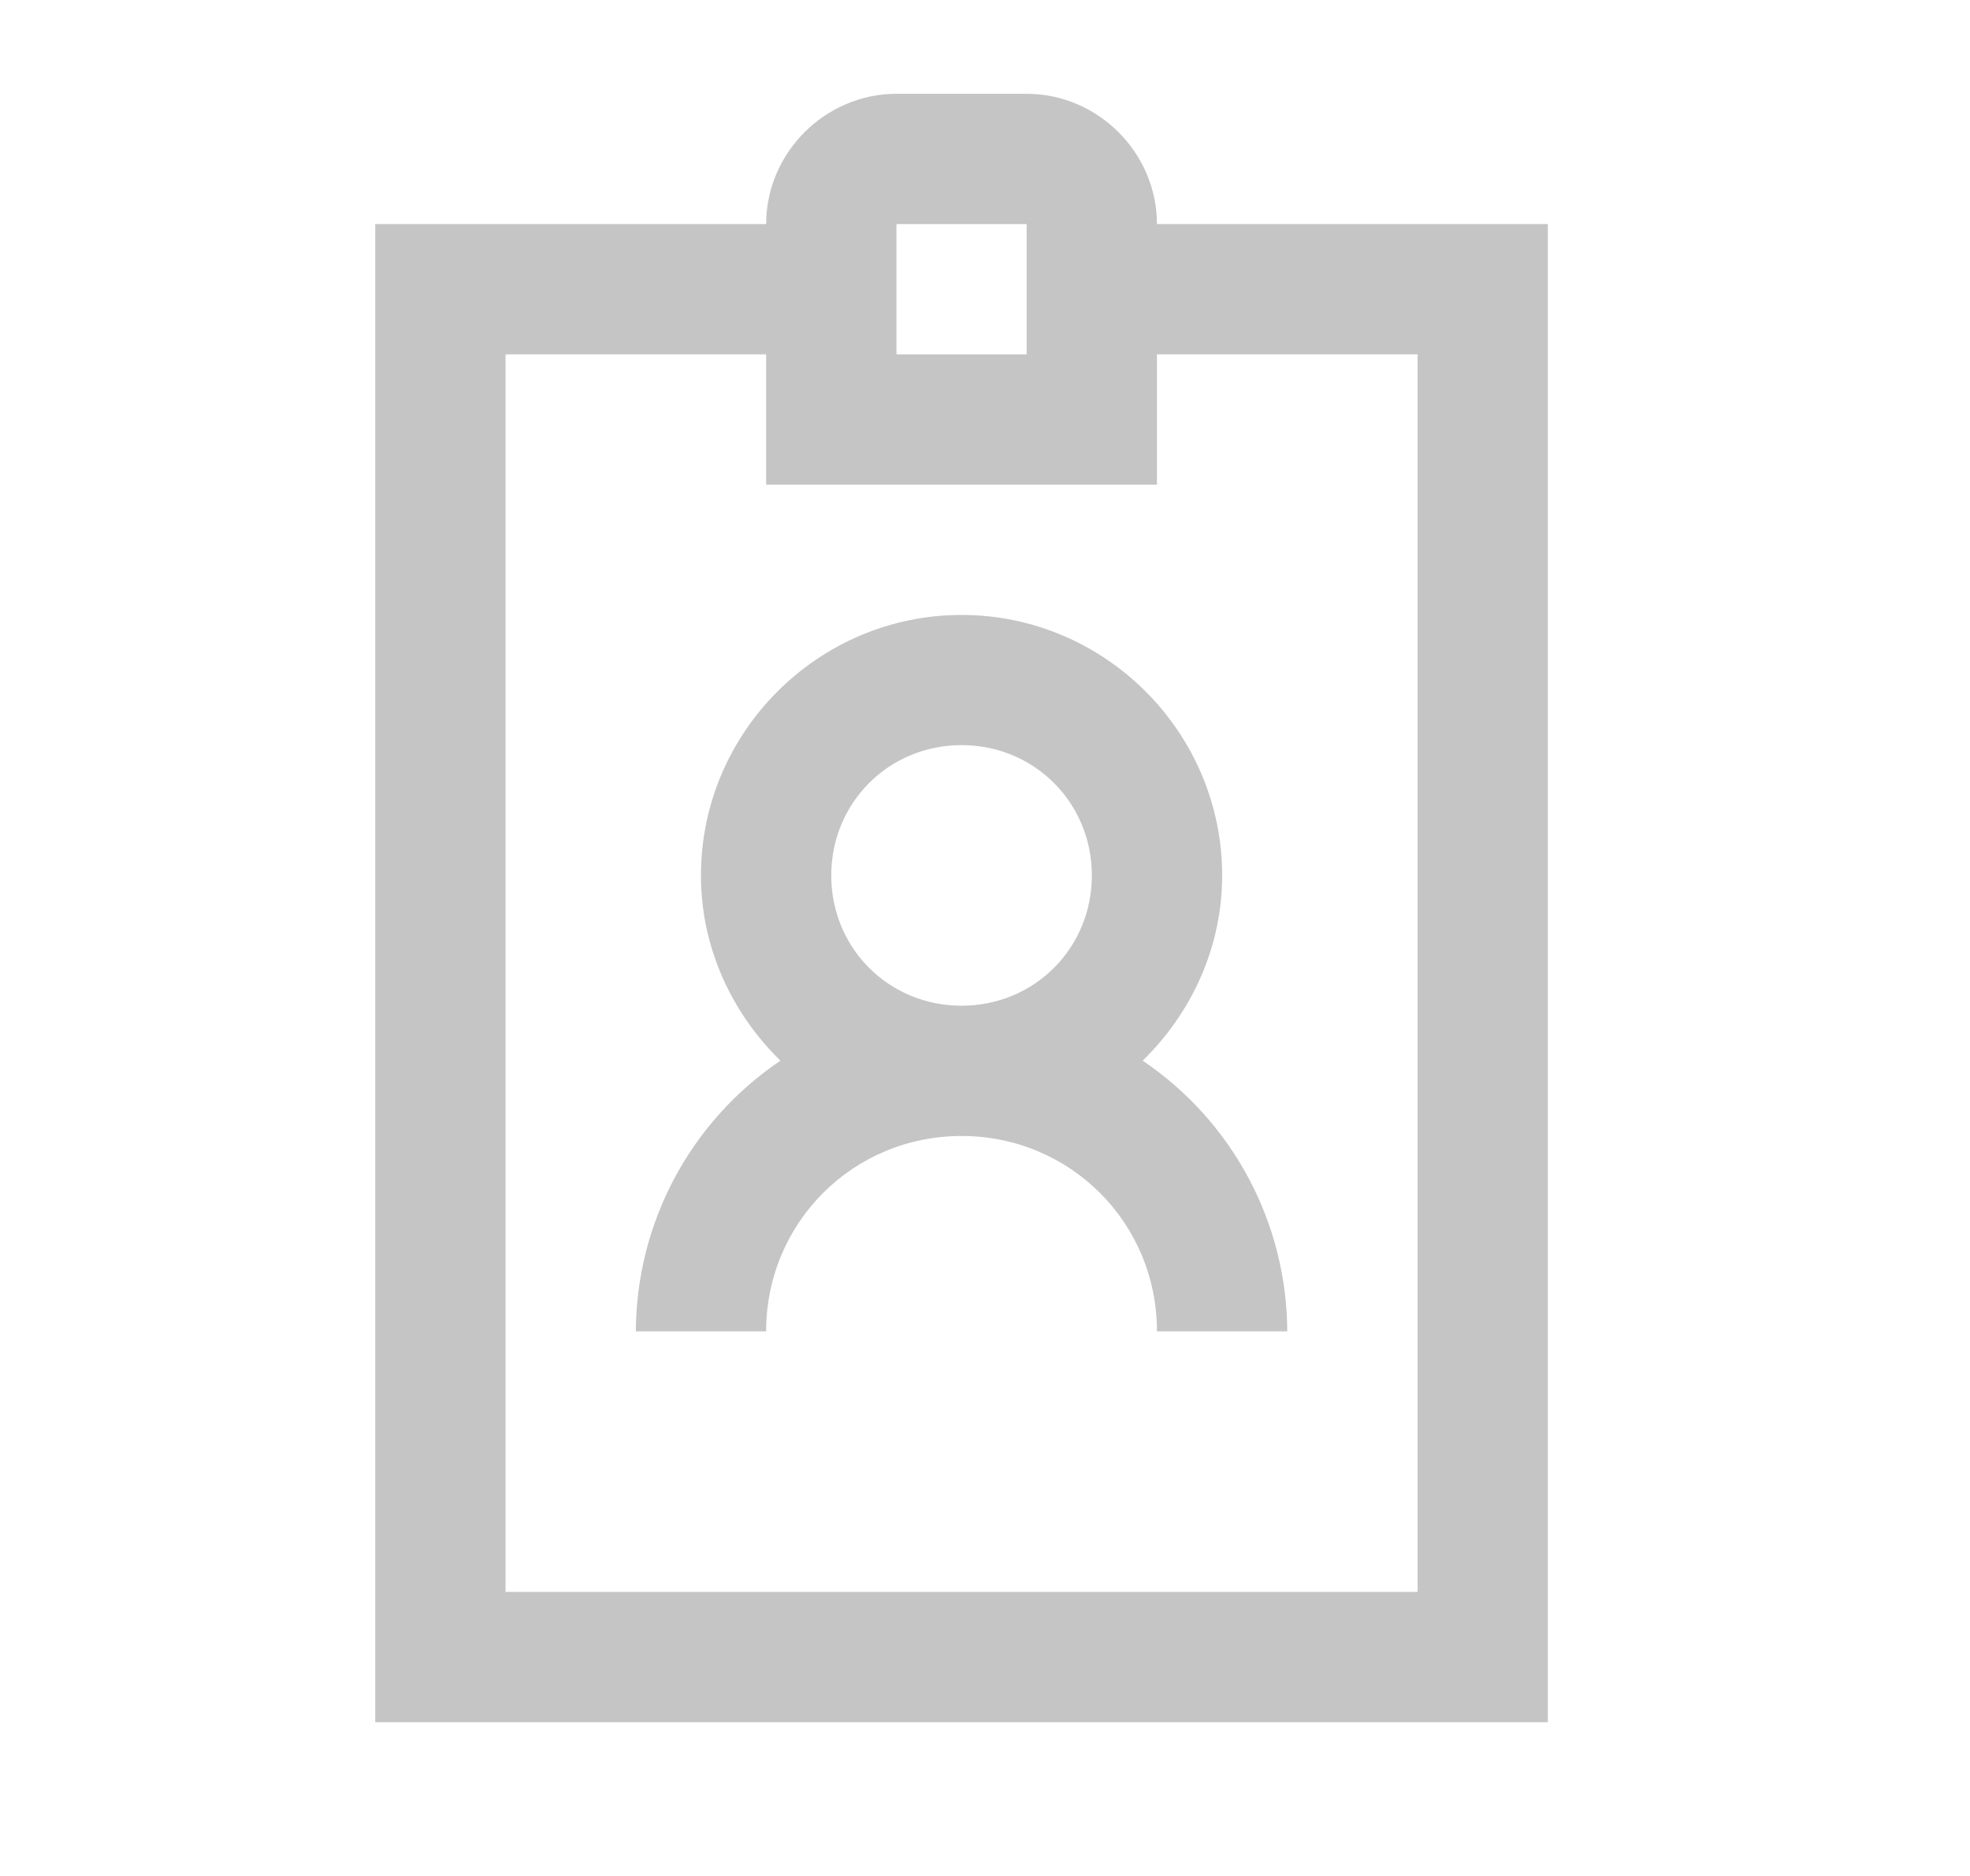
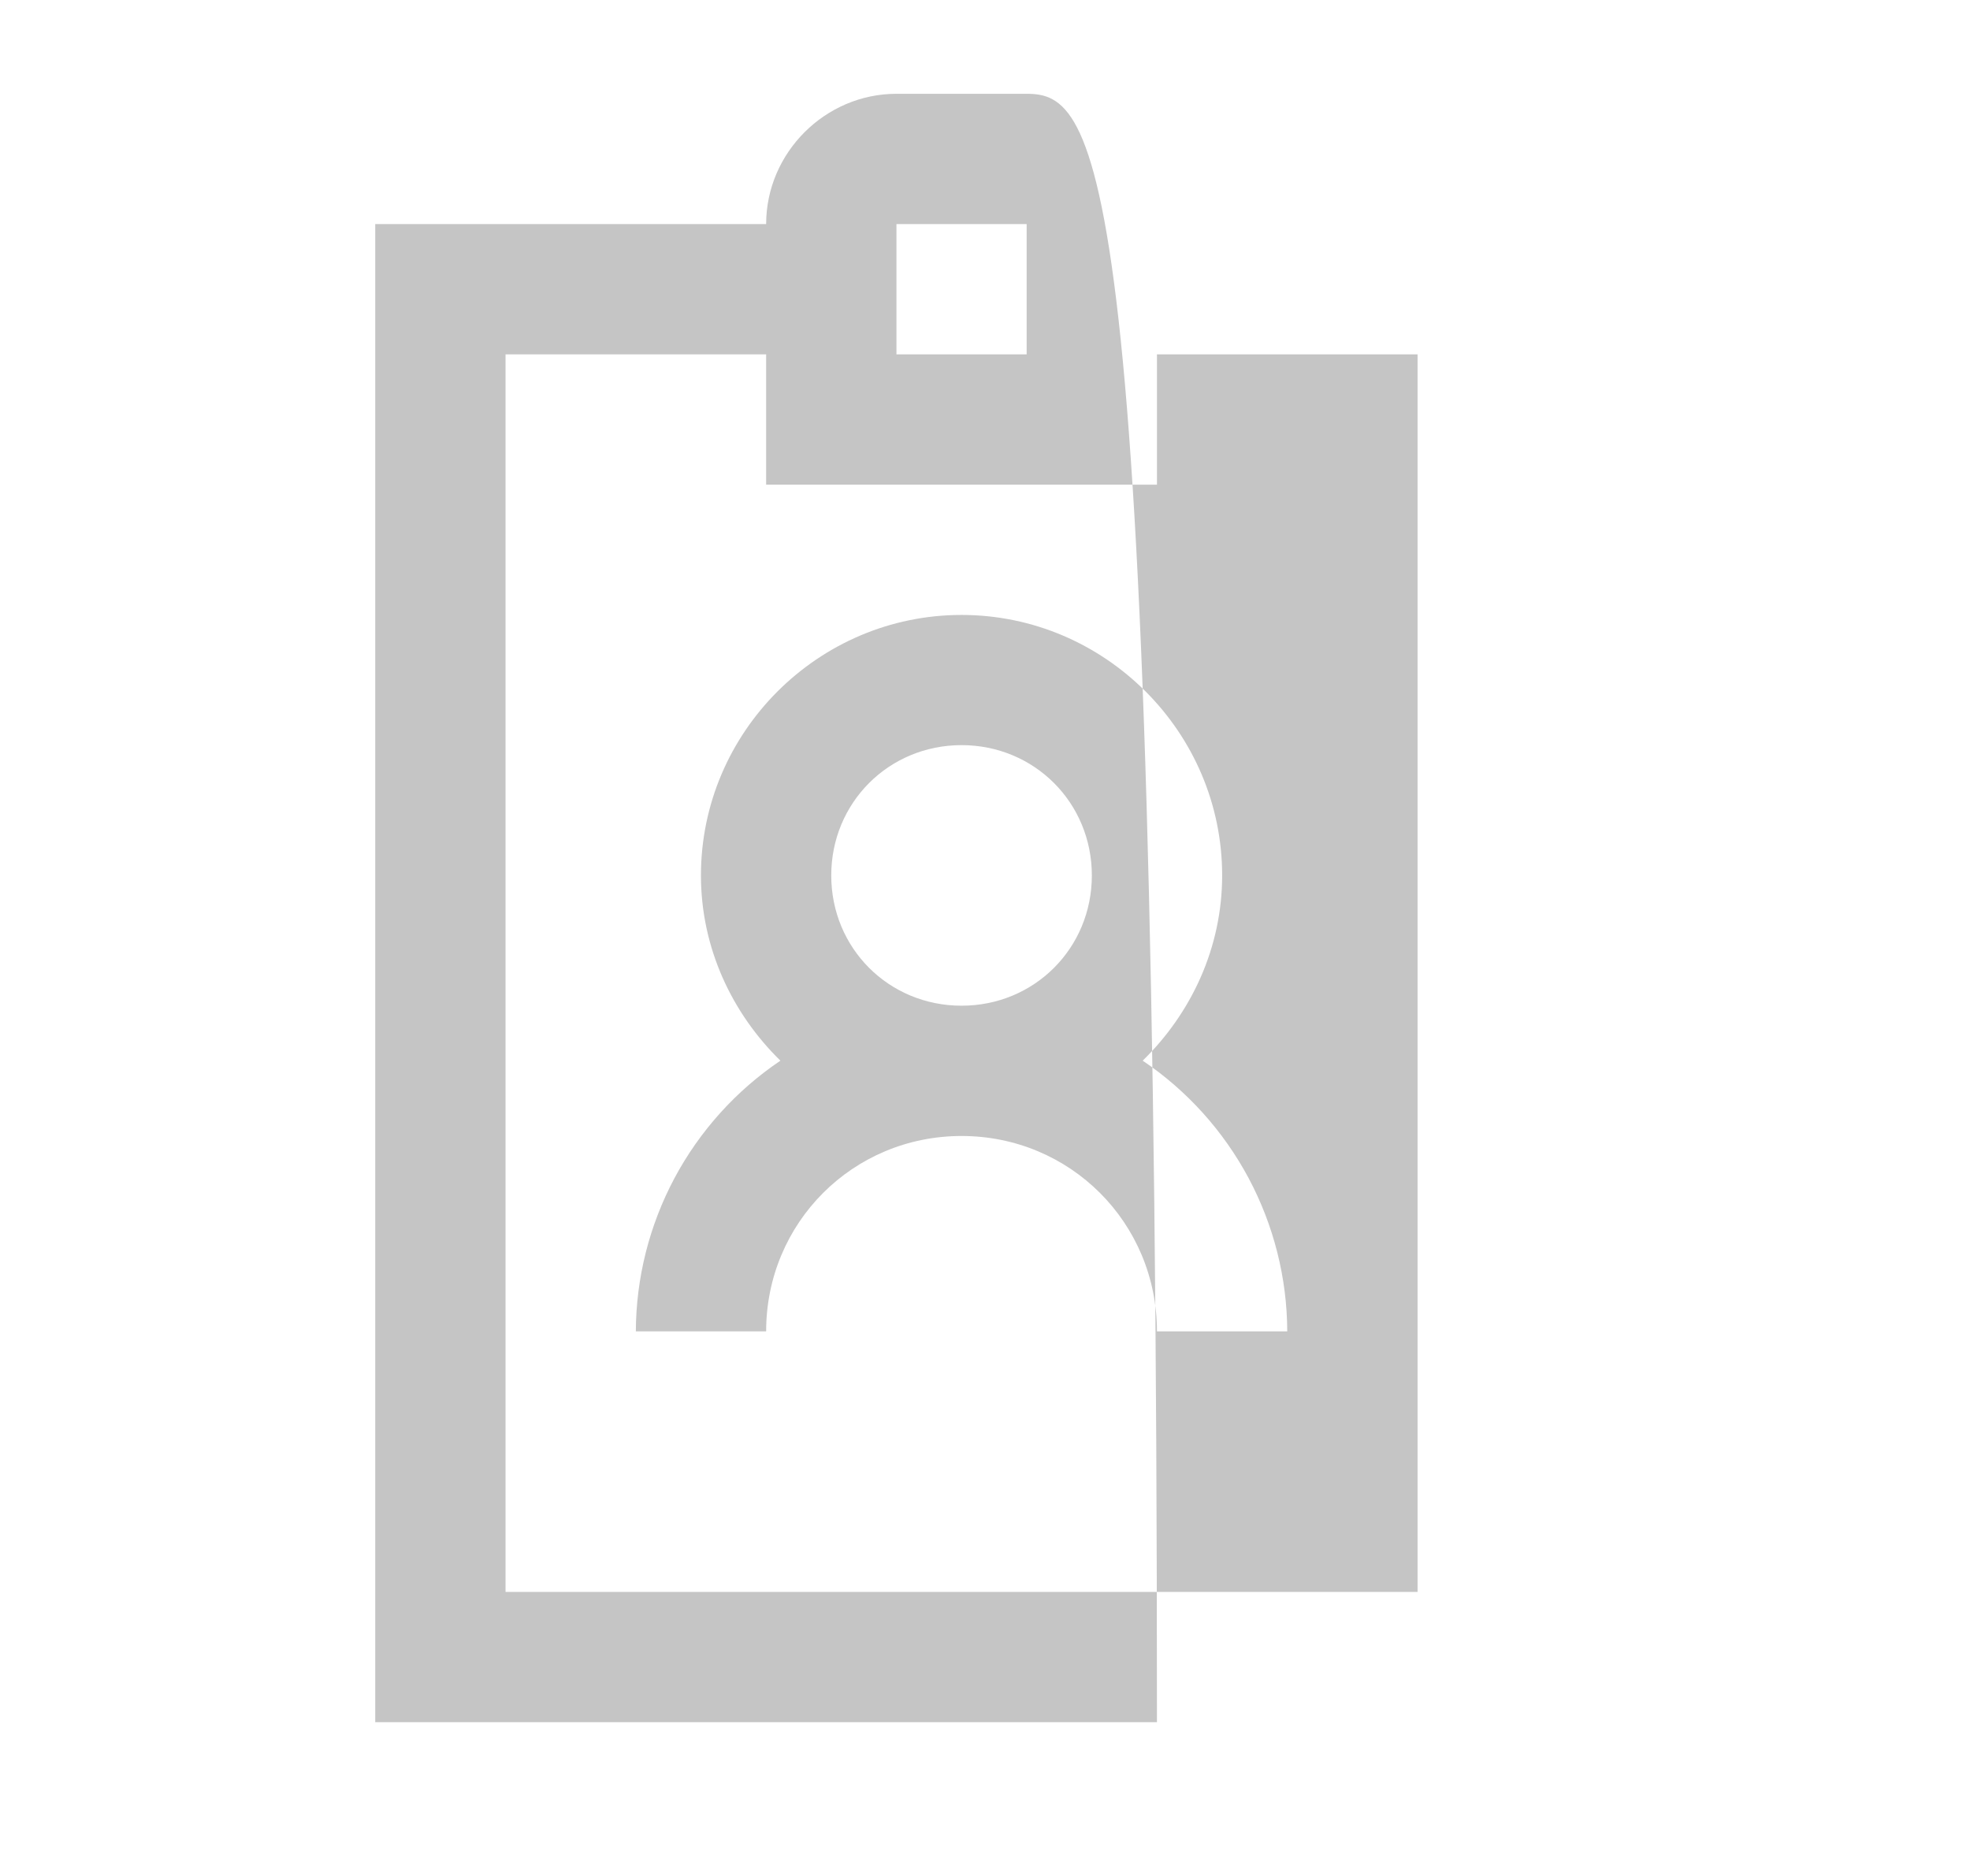
<svg xmlns="http://www.w3.org/2000/svg" width="21" height="20" viewBox="0 0 21 20" fill="none">
-   <path d="M9.556 1C8.796 1 8.167 1.629 8.167 2.389H4V18.361H16.5V2.389H12.333C12.333 1.629 11.704 1 10.944 1H9.556ZM9.556 2.389H10.944V3.778H9.556V2.389ZM5.389 3.778H8.167V5.167H12.333V3.778H15.111V16.972H5.389V3.778ZM10.25 6.556C8.722 6.556 7.472 7.806 7.472 9.333C7.472 10.106 7.803 10.803 8.319 11.308C7.846 11.627 7.459 12.057 7.19 12.56C6.922 13.063 6.78 13.624 6.778 14.194H8.167C8.167 13.036 9.092 12.111 10.25 12.111C11.408 12.111 12.333 13.036 12.333 14.194H13.722C13.72 13.624 13.578 13.063 13.31 12.56C13.041 12.057 12.654 11.627 12.181 11.308C12.697 10.803 13.028 10.107 13.028 9.333C13.028 7.806 11.778 6.556 10.25 6.556ZM10.25 7.944C11.026 7.944 11.639 8.558 11.639 9.333C11.639 10.109 11.026 10.722 10.25 10.722C9.474 10.722 8.861 10.109 8.861 9.333C8.861 8.558 9.474 7.944 10.25 7.944Z" fill="#C5C5C5" />
+   <path d="M9.556 1C8.796 1 8.167 1.629 8.167 2.389H4V18.361H16.5H12.333C12.333 1.629 11.704 1 10.944 1H9.556ZM9.556 2.389H10.944V3.778H9.556V2.389ZM5.389 3.778H8.167V5.167H12.333V3.778H15.111V16.972H5.389V3.778ZM10.25 6.556C8.722 6.556 7.472 7.806 7.472 9.333C7.472 10.106 7.803 10.803 8.319 11.308C7.846 11.627 7.459 12.057 7.19 12.56C6.922 13.063 6.78 13.624 6.778 14.194H8.167C8.167 13.036 9.092 12.111 10.25 12.111C11.408 12.111 12.333 13.036 12.333 14.194H13.722C13.72 13.624 13.578 13.063 13.31 12.56C13.041 12.057 12.654 11.627 12.181 11.308C12.697 10.803 13.028 10.107 13.028 9.333C13.028 7.806 11.778 6.556 10.25 6.556ZM10.25 7.944C11.026 7.944 11.639 8.558 11.639 9.333C11.639 10.109 11.026 10.722 10.25 10.722C9.474 10.722 8.861 10.109 8.861 9.333C8.861 8.558 9.474 7.944 10.25 7.944Z" fill="#C5C5C5" />
</svg>